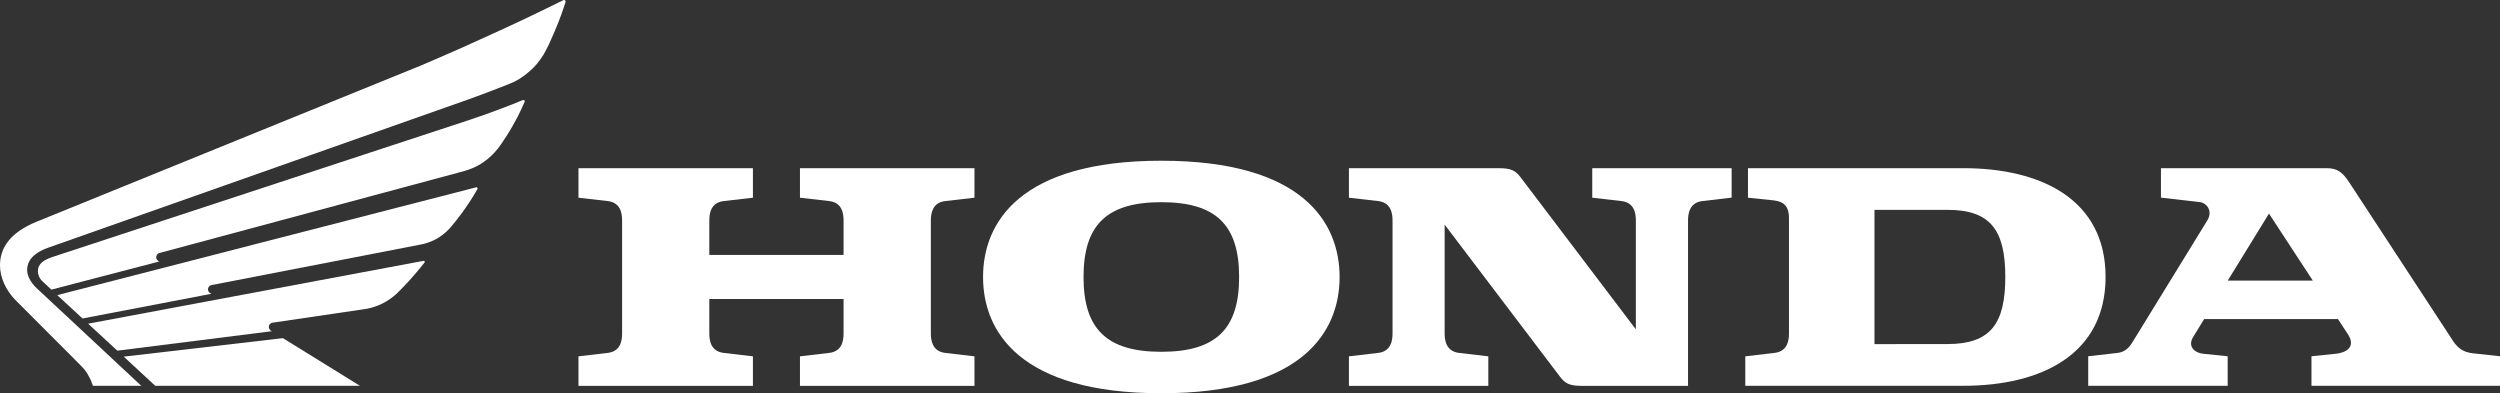
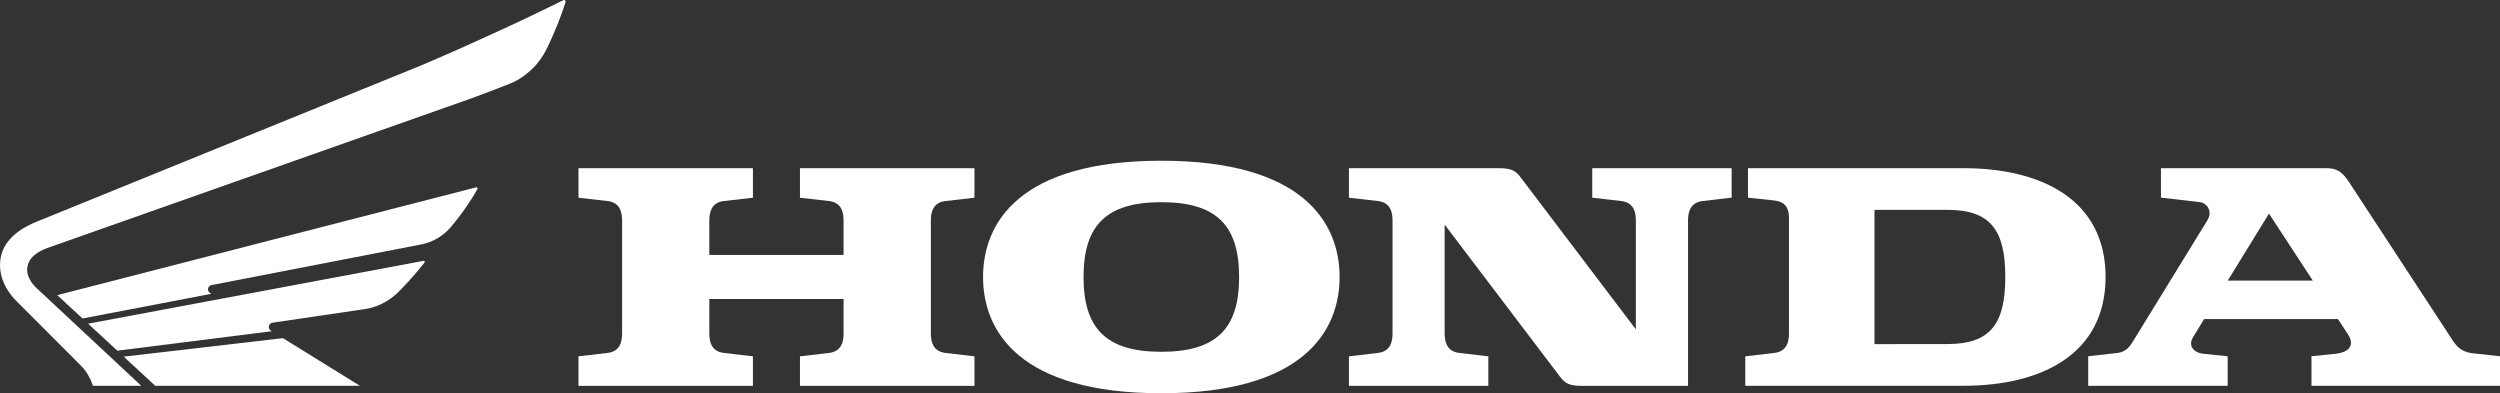
<svg xmlns="http://www.w3.org/2000/svg" viewBox="395.038 295.887 131 20.606">
  <rect x="395.038" y="295.887" width="131" height="20.606" fill="#333333" stroke="none" />
  <path style=" stroke:none;fill-rule:evenodd;fill:rgb(100%,100%,100%);fill-opacity:1;" d="M 66.918 40.055 L 68.445 40.23 C 69.133 40.309 69.203 40.883 69.203 41.25 L 69.203 43.055 L 62.168 43.055 L 62.168 41.25 C 62.168 40.883 62.242 40.309 62.926 40.23 L 64.453 40.055 L 64.453 38.508 L 55.312 38.508 L 55.312 40.055 L 56.84 40.23 C 57.527 40.309 57.598 40.883 57.598 41.25 L 57.598 47.168 C 57.598 47.535 57.527 48.109 56.84 48.188 L 55.312 48.367 L 55.312 49.914 L 64.453 49.914 L 64.453 48.367 L 62.926 48.188 C 62.242 48.109 62.168 47.535 62.168 47.168 L 62.168 45.363 L 69.203 45.363 L 69.203 47.168 C 69.203 47.535 69.133 48.109 68.445 48.188 L 66.918 48.367 L 66.918 49.914 L 76.062 49.914 L 76.062 48.367 L 74.535 48.188 C 73.852 48.109 73.777 47.535 73.777 47.168 L 73.777 41.25 C 73.777 40.883 73.852 40.309 74.535 40.23 L 76.062 40.055 L 76.062 38.508 L 66.918 38.508 Z M 66.918 40.055 " transform="matrix(1, 0, 0, 1, 370.038, 266.192)" />
  <path style=" stroke:none;fill-rule:evenodd;fill:rgb(100%,100%,100%);fill-opacity:1;" d="M 127.883 38.508 L 116.594 38.508 L 116.594 40.055 L 117.945 40.195 C 118.426 40.254 118.742 40.457 118.742 41.125 L 118.742 47.168 C 118.742 47.535 118.668 48.109 117.98 48.188 L 116.453 48.367 L 116.453 49.91 L 127.883 49.91 C 131.969 49.91 135.332 48.262 135.332 44.207 C 135.332 40.156 131.969 38.508 127.883 38.508 Z M 127.051 47.723 L 123.223 47.727 L 123.223 40.691 L 127.051 40.691 C 129.309 40.691 130.078 41.766 130.078 44.207 C 130.078 46.652 129.309 47.723 127.051 47.723 Z M 127.051 47.723 " transform="matrix(1, 0, 0, 1, 370.038, 266.192)" />
  <path style=" stroke:none;fill-rule:evenodd;fill:rgb(100%,100%,100%);fill-opacity:1;" d="M 154.547 48.203 C 153.824 48.117 153.602 47.652 153.375 47.309 L 148.109 39.266 C 147.73 38.688 147.461 38.508 146.898 38.508 L 138.234 38.508 L 138.234 40.051 L 140.297 40.289 C 140.582 40.32 140.988 40.715 140.66 41.25 L 136.773 47.574 C 136.617 47.832 136.418 48.129 135.969 48.188 L 134.422 48.363 L 134.422 49.91 L 141.73 49.91 L 141.73 48.363 L 140.469 48.234 C 139.934 48.18 139.645 47.805 139.914 47.367 L 140.496 46.414 L 147.508 46.414 L 148.027 47.203 C 148.48 47.895 147.906 48.18 147.41 48.23 L 146.121 48.363 L 146.121 49.91 L 156 49.91 L 156 48.363 Z M 141.734 44.398 L 143.895 40.887 L 146.191 44.398 Z M 141.734 44.398 " transform="matrix(1, 0, 0, 1, 370.038, 266.192)" />
  <path style=" stroke:none;fill-rule:evenodd;fill:rgb(100%,100%,100%);fill-opacity:1;" d="M 108.434 40.055 L 109.961 40.23 C 110.645 40.309 110.719 40.883 110.719 41.25 L 110.719 46.953 L 104.684 38.992 C 104.41 38.625 104.176 38.508 103.527 38.508 L 95.684 38.508 L 95.684 40.055 L 97.211 40.23 C 97.895 40.309 97.969 40.883 97.969 41.25 L 97.969 47.168 C 97.969 47.535 97.895 48.109 97.211 48.188 L 95.684 48.367 L 95.684 49.914 L 102.988 49.914 L 102.988 48.367 L 101.461 48.188 C 100.777 48.109 100.699 47.535 100.699 47.168 L 100.699 41.465 L 106.738 49.426 C 107.012 49.793 107.246 49.914 107.895 49.914 L 113.453 49.914 L 113.453 41.25 C 113.453 40.883 113.527 40.309 114.211 40.23 L 115.738 40.051 L 115.738 38.508 L 108.434 38.508 Z M 108.434 40.055 " transform="matrix(1, 0, 0, 1, 370.038, 266.192)" />
  <path style=" stroke:none;fill-rule:evenodd;fill:rgb(100%,100%,100%);fill-opacity:1;" d="M 85.852 38.117 C 78.43 38.117 76.512 41.363 76.512 44.211 C 76.512 47.055 78.426 50.301 85.852 50.301 C 93.281 50.301 95.195 47.055 95.195 44.211 C 95.195 41.363 93.277 38.117 85.852 38.117 Z M 85.852 48.129 C 82.977 48.129 81.777 46.922 81.777 44.211 C 81.777 41.496 82.977 40.289 85.852 40.289 C 88.73 40.289 89.93 41.496 89.93 44.211 C 89.93 46.922 88.73 48.129 85.852 48.129 Z M 85.852 48.129 " transform="matrix(1, 0, 0, 1, 370.038, 266.192)" />
  <path style=" stroke:none;fill-rule:evenodd;fill:rgb(100%,100%,100%);fill-opacity:1;" d="M 33.133 49.91 L 31.484 48.383 L 39.824 47.414 L 43.859 49.91 Z M 33.133 49.91 " transform="matrix(1, 0, 0, 1, 370.038, 266.192)" />
  <path style=" stroke:none;fill-rule:evenodd;fill:rgb(100%,100%,100%);fill-opacity:1;" d="M 47.195 43.363 L 29.617 46.656 L 31.148 48.07 L 39.238 47.051 C 39.121 46.988 39.086 46.906 39.086 46.816 C 39.086 46.719 39.164 46.617 39.293 46.602 C 39.383 46.59 43.789 45.941 44.09 45.895 C 44.246 45.875 44.598 45.812 44.996 45.621 C 45.363 45.441 45.602 45.246 45.762 45.105 C 45.867 45.008 46.223 44.648 46.449 44.395 C 46.613 44.211 46.73 44.078 46.824 43.965 C 46.93 43.844 47.156 43.57 47.246 43.449 C 47.273 43.414 47.254 43.355 47.195 43.363 Z M 47.195 43.363 " transform="matrix(1, 0, 0, 1, 370.038, 266.192)" />
  <path style=" stroke:none;fill-rule:evenodd;fill:rgb(100%,100%,100%);fill-opacity:1;" d="M 49.945 39.512 L 28 45.16 L 29.324 46.383 L 36.074 45.09 C 35.957 45.023 35.898 44.969 35.898 44.855 C 35.898 44.773 35.949 44.66 36.082 44.633 L 47.066 42.504 C 47.219 42.477 47.594 42.387 47.973 42.152 C 48.328 41.93 48.516 41.711 48.633 41.582 C 48.777 41.418 49.035 41.086 49.227 40.828 C 49.367 40.637 49.488 40.449 49.582 40.312 C 49.68 40.176 49.918 39.785 50.016 39.605 C 50.047 39.559 50.008 39.496 49.945 39.512 Z M 49.945 39.512 " transform="matrix(1, 0, 0, 1, 370.038, 266.192)" />
  <path style=" stroke:none;fill-rule:evenodd;fill:rgb(100%,100%,100%);fill-opacity:1;" d="M 47.043 33.133 C 47.344 33.008 48.797 32.379 49.125 32.23 C 49.445 32.082 50.418 31.648 50.773 31.484 C 51.172 31.309 52.324 30.766 52.5 30.684 C 53.312 30.293 54.312 29.812 54.52 29.703 C 54.574 29.676 54.66 29.719 54.633 29.805 C 54.516 30.18 54.316 30.758 54.027 31.426 C 53.887 31.758 53.668 32.246 53.48 32.559 C 53.246 32.945 53 33.207 52.805 33.383 C 52.398 33.746 52.062 33.945 51.711 34.082 C 51.48 34.176 51.023 34.352 50.719 34.469 C 50.648 34.496 49.422 34.957 49.172 35.035 L 27.52 42.676 C 27.016 42.852 26.422 43.191 26.422 43.848 C 26.422 44.133 26.598 44.5 26.938 44.812 L 32.402 49.91 L 29.871 49.91 C 29.824 49.766 29.738 49.555 29.648 49.402 C 29.559 49.246 29.496 49.109 29.223 48.84 C 29.008 48.625 28.789 48.398 28.711 48.324 L 25.828 45.438 C 25.297 44.902 25 44.223 25 43.598 C 25 42.727 25.48 41.898 26.918 41.312 Z M 47.043 33.133 " transform="matrix(1, 0, 0, 1, 370.038, 266.192)" />
-   <path style=" stroke:none;fill-rule:evenodd;fill:rgb(100%,100%,100%);fill-opacity:1;" d="M 49.43 36.035 C 49.727 35.938 50.27 35.75 50.414 35.699 C 50.559 35.648 51.121 35.441 51.219 35.402 C 51.621 35.25 52.004 35.105 52.391 34.941 C 52.457 34.918 52.52 34.965 52.492 35.031 C 52.445 35.145 52.195 35.68 52.129 35.805 C 51.949 36.137 51.789 36.434 51.609 36.715 C 51.453 36.961 51.215 37.328 51.078 37.496 C 50.832 37.789 50.637 37.984 50.293 38.219 C 49.867 38.508 49.469 38.613 49.305 38.664 L 33.352 42.953 C 33.23 42.98 33.184 43.105 33.184 43.176 C 33.184 43.266 33.238 43.348 33.344 43.398 L 27.691 44.871 L 27.23 44.441 C 27.059 44.285 26.984 44.074 26.984 43.914 C 26.984 43.496 27.309 43.305 27.809 43.141 Z M 49.43 36.035 " transform="matrix(1, 0, 0, 1, 370.038, 266.192)" />
</svg>